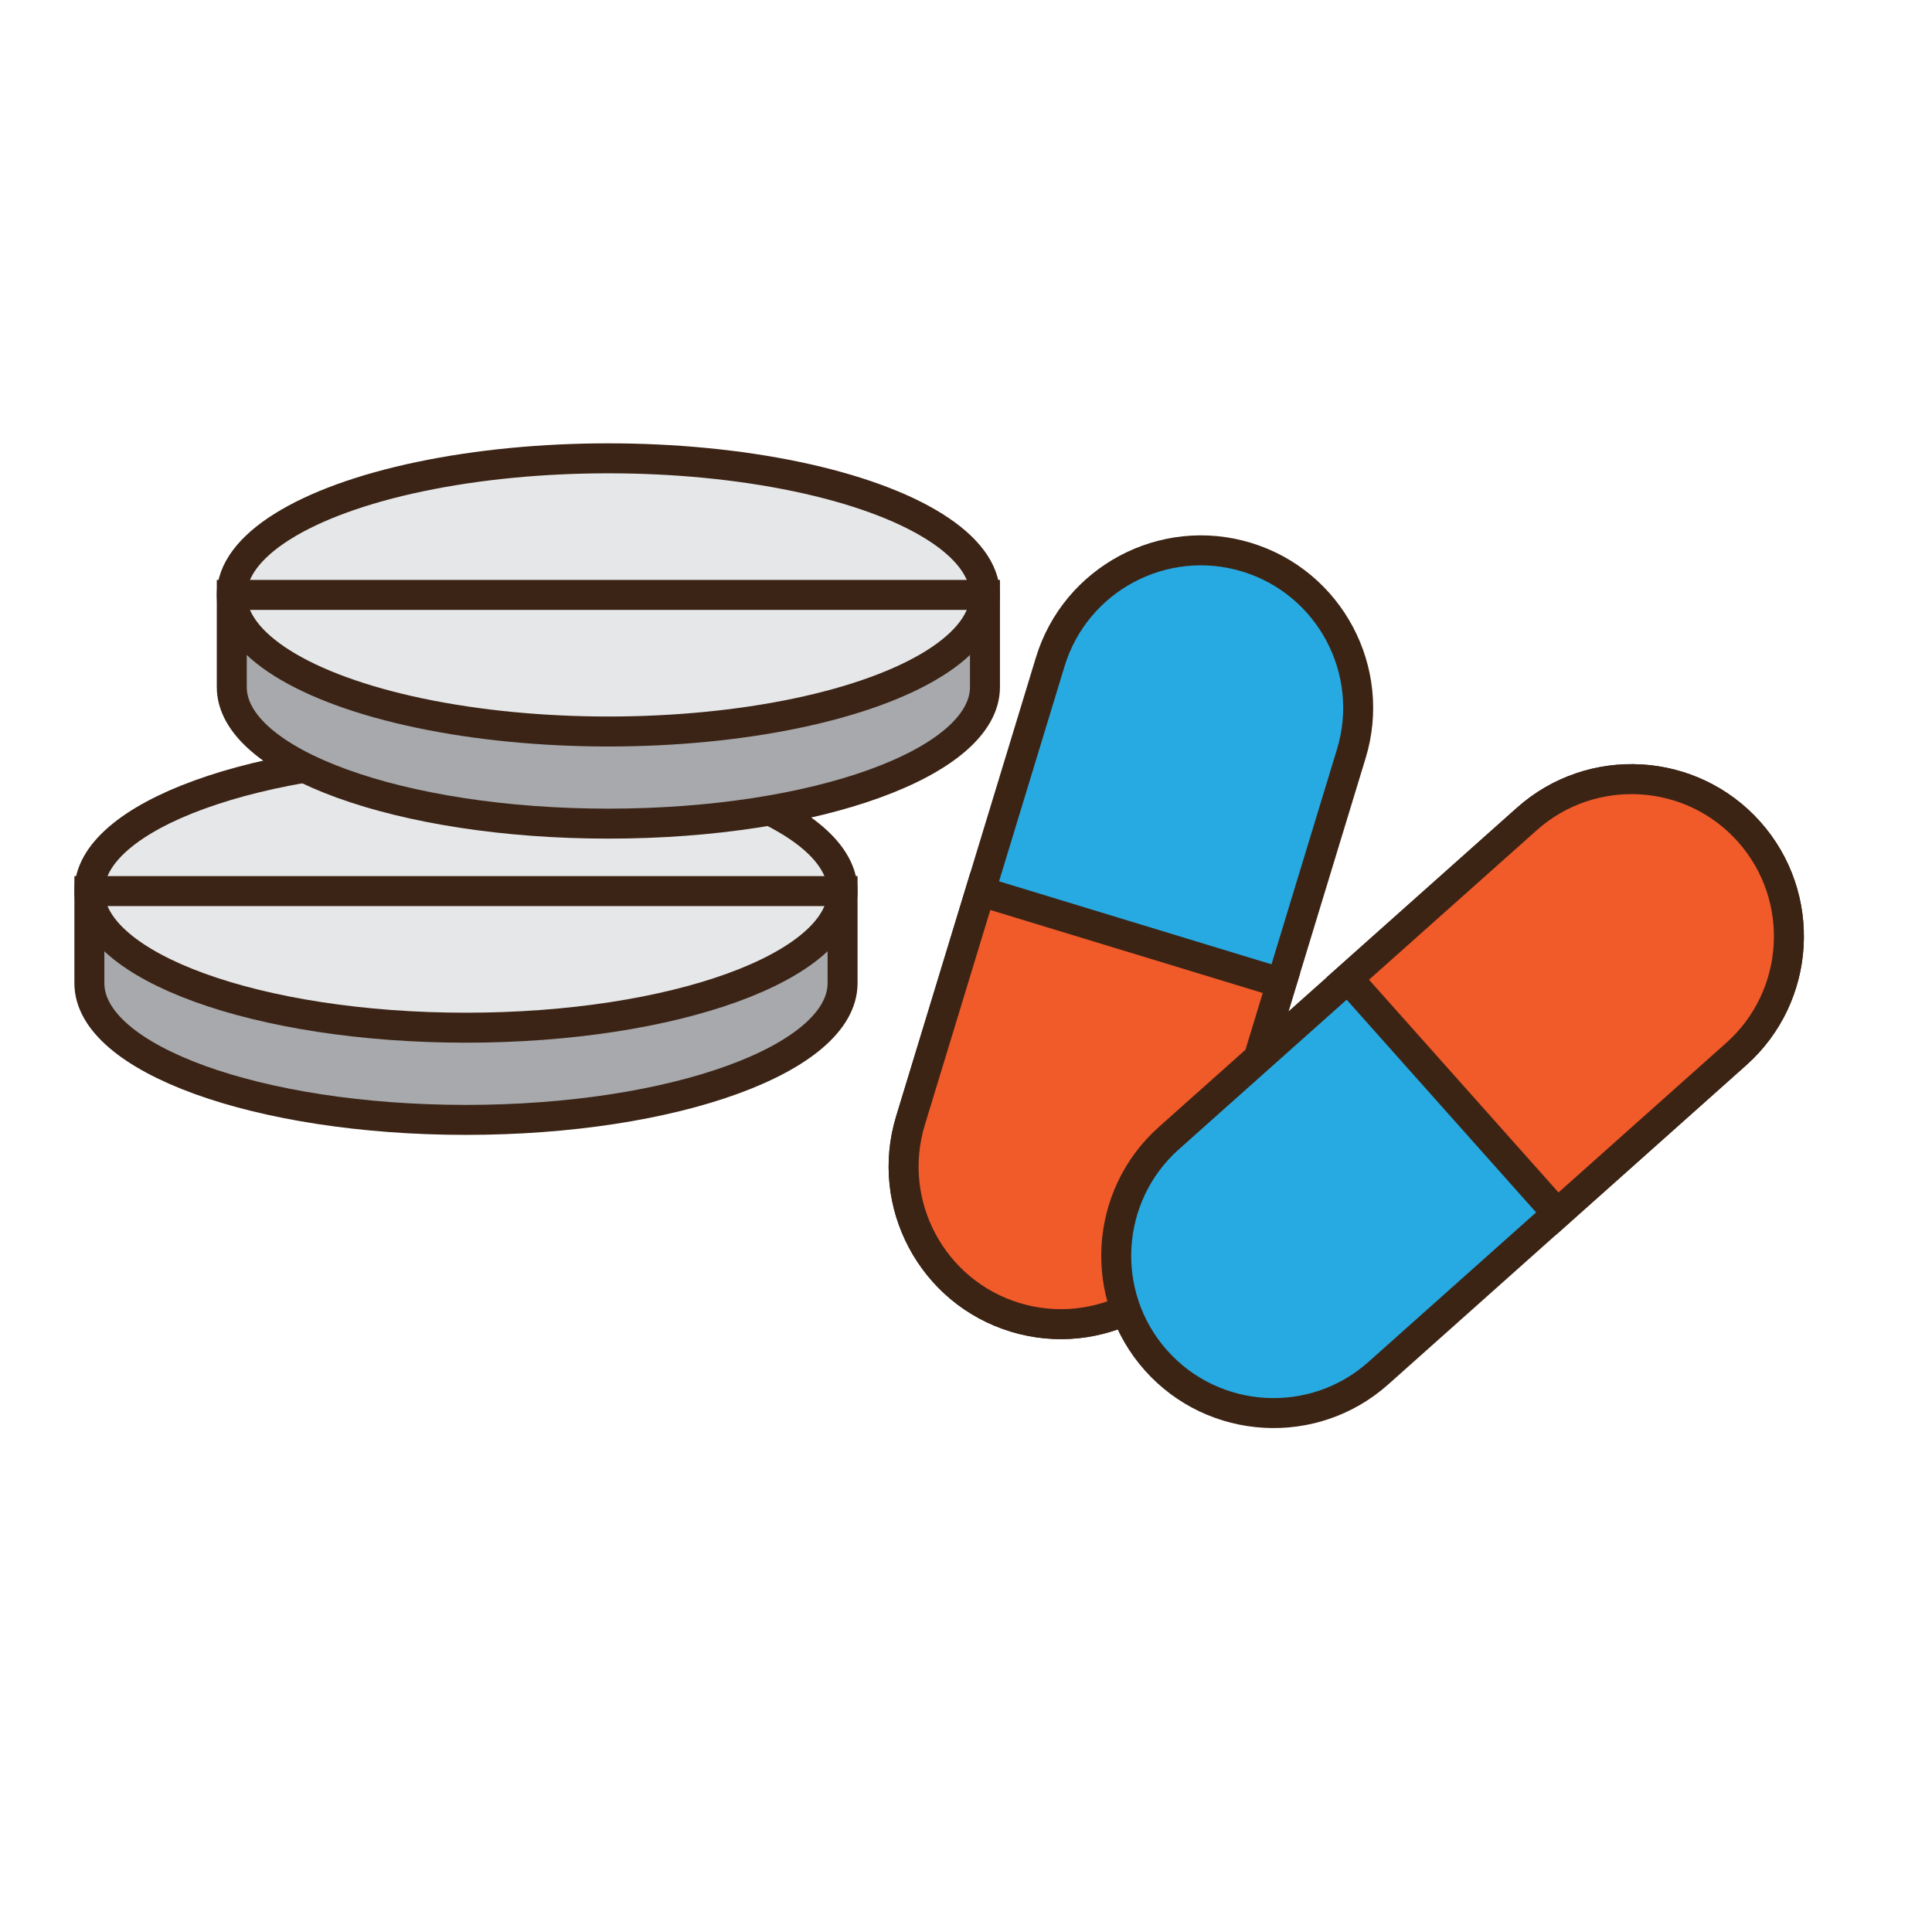
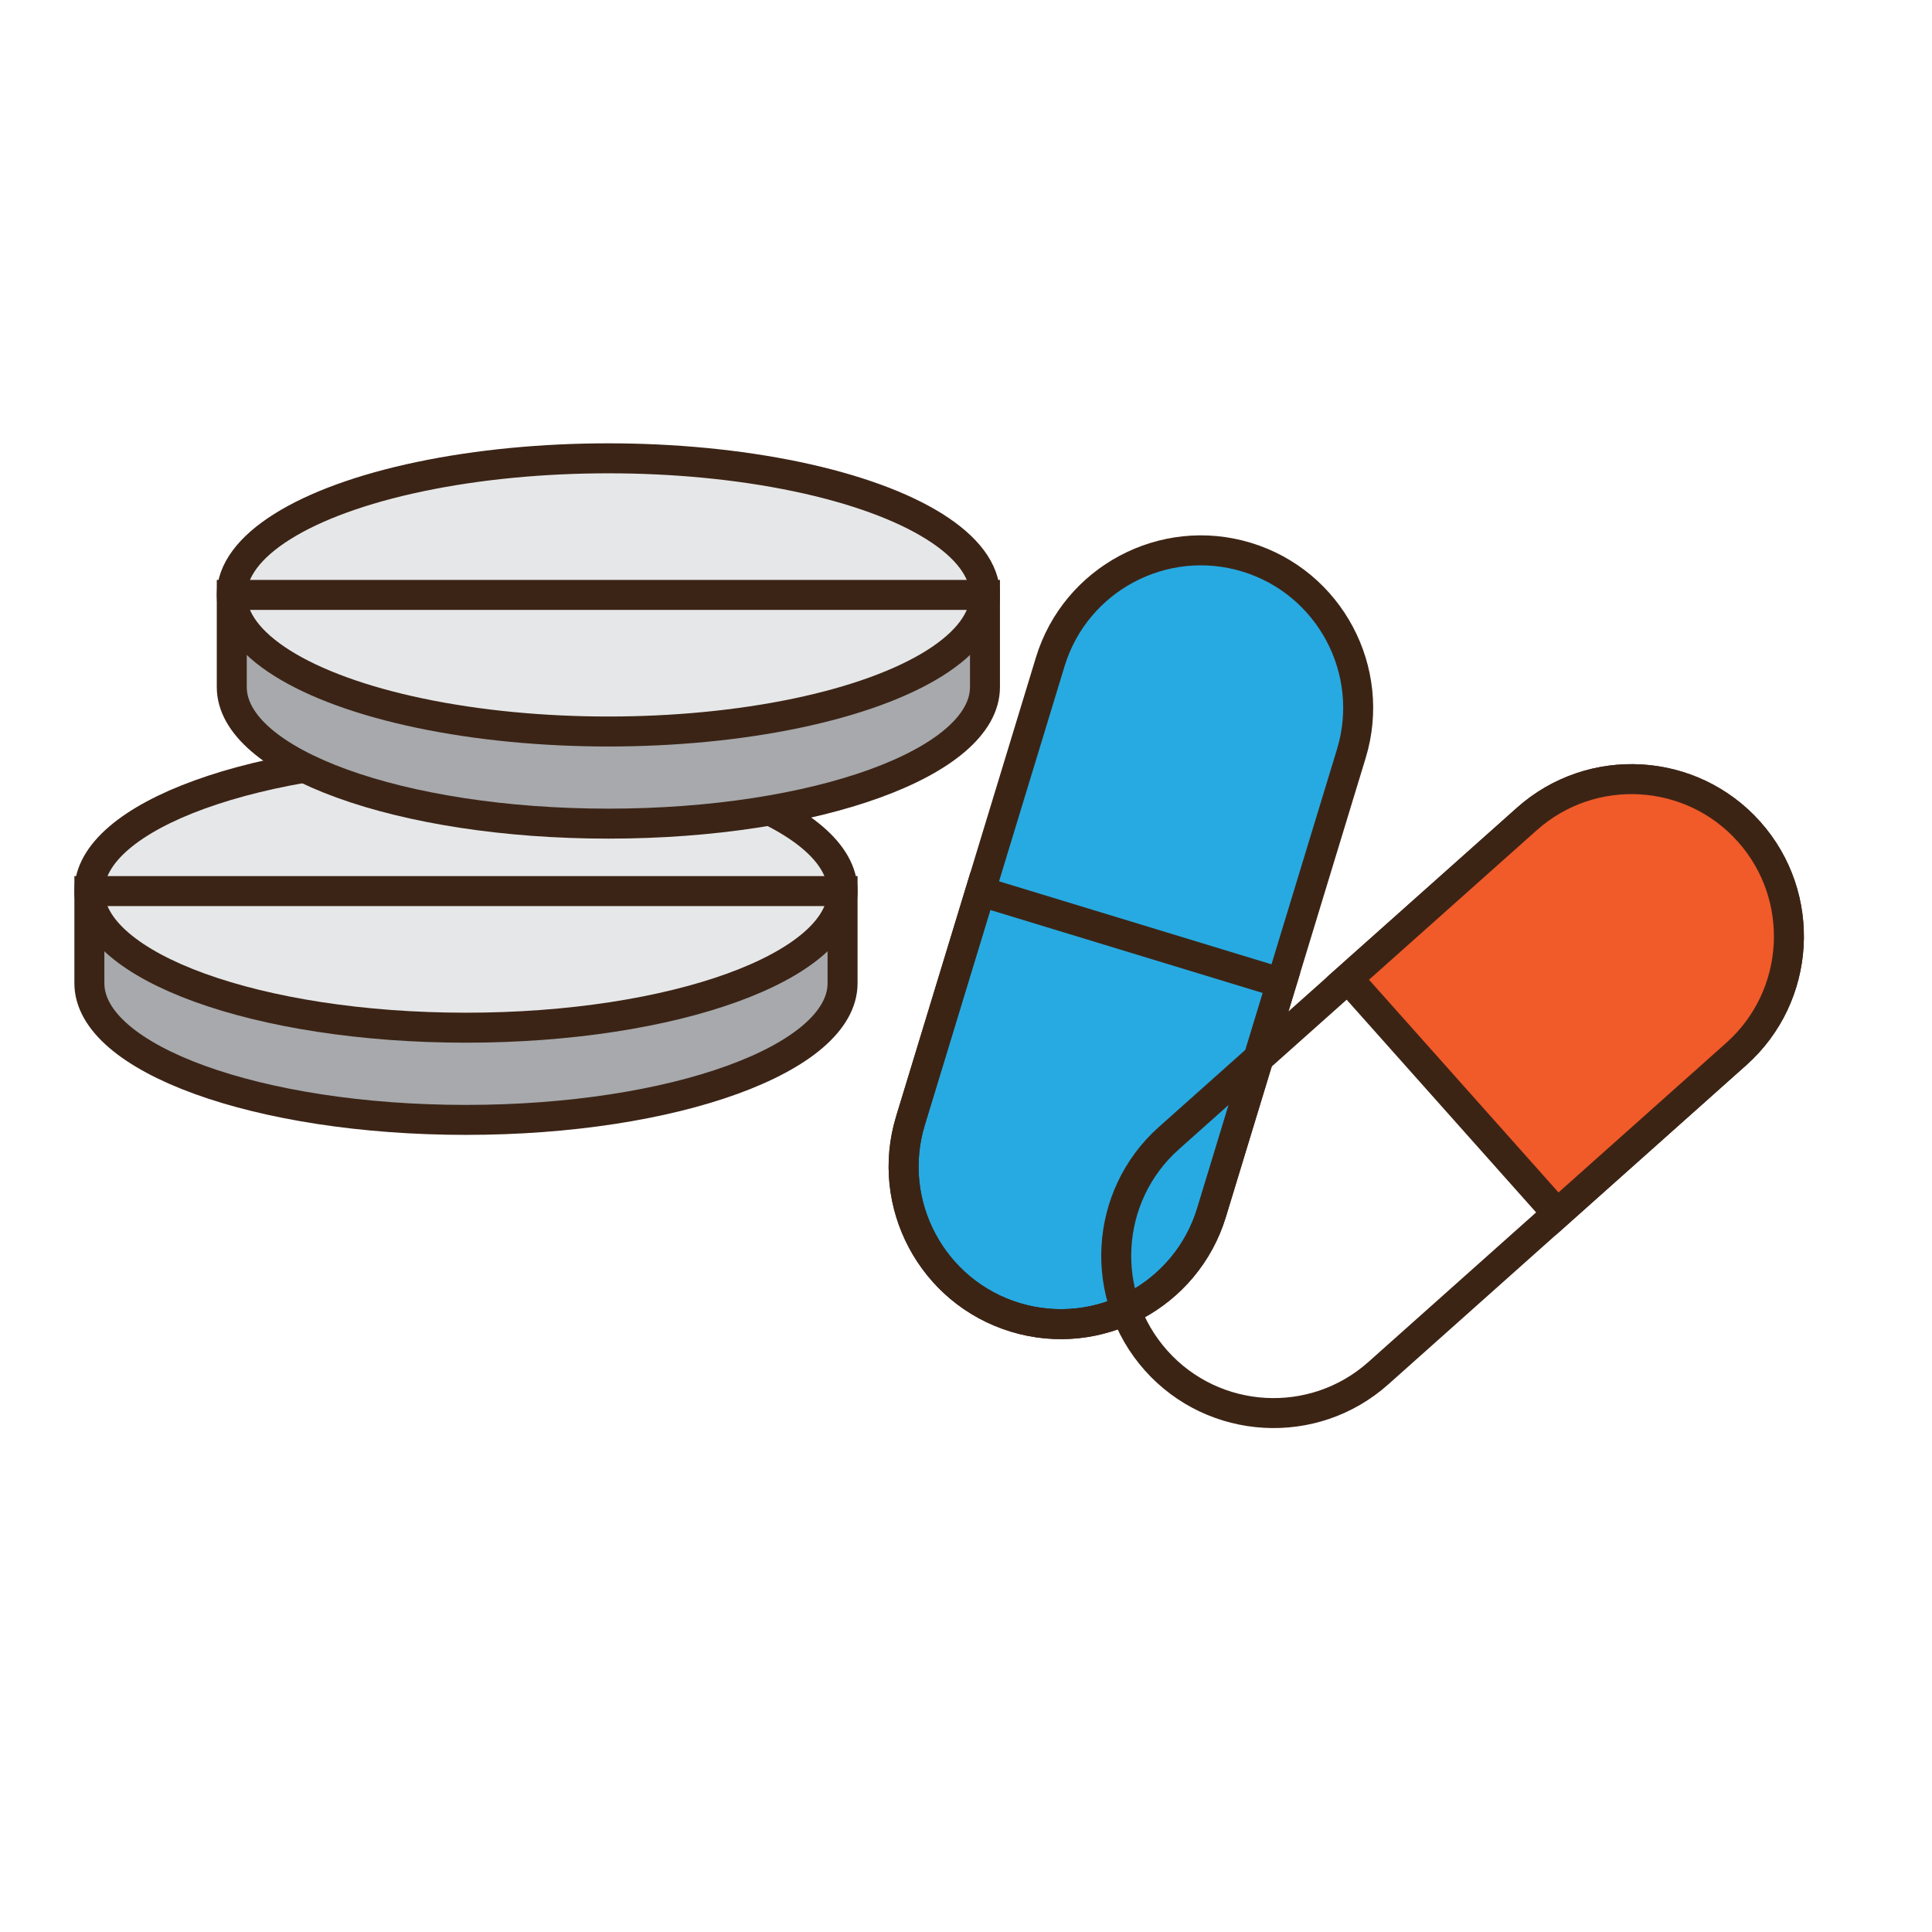
<svg xmlns="http://www.w3.org/2000/svg" version="1.1" id="Layer_1" x="0px" y="0px" width="500px" height="500px" viewBox="0 0 500 500" enable-background="new 0 0 500 500" xml:space="preserve">
  <g id="Layer_1_copy_104">
    <g>
      <g>
        <path fill="#F4BE78" d="M291.991,81.17" />
      </g>
      <g>
        <path fill="none" stroke="#27140E" stroke-width="9.735" stroke-linecap="round" stroke-linejoin="round" stroke-miterlimit="10" d="     M291.991,81.17" />
      </g>
    </g>
    <g>
      <path fill="#F4BE78" stroke="#27140E" stroke-width="9.735" stroke-linecap="round" stroke-linejoin="round" stroke-miterlimit="10" d="    M317.668,377.299" />
    </g>
    <g>
      <g>
        <path fill="#27AAE1" d="M271.797,171.292c6.559-21.519,29.316-33.647,50.835-27.093l0,0c21.518,6.555,33.65,29.314,27.093,50.834     l-36.174,118.777c-6.558,21.533-29.316,33.664-50.834,27.109l0,0c-21.518-6.557-33.65-29.332-27.094-50.861L271.797,171.292z" />
        <path fill="#3C2415" d="M323.764,140.488c23.528,7.169,36.837,32.145,29.674,55.676l-36.179,118.781     c-7.17,23.544-32.143,36.852-55.675,29.686c-23.528-7.168-36.841-32.156-29.674-55.707l36.179-118.762     C275.256,146.632,300.235,133.321,323.764,140.488z M263.85,337.208c19.438,5.921,40.068-5.073,45.988-24.526l36.174-118.78     c5.926-19.439-5.071-40.07-24.514-45.991c-19.438-5.923-40.066,5.074-45.989,24.511l-36.177,118.77     C233.41,310.639,244.408,331.286,263.85,337.208z" />
      </g>
      <g>
-         <path fill="#F15A29" d="M331.636,254.402l-18.085,59.408c-6.558,21.533-29.316,33.664-50.834,27.109l0,0     c-21.518-6.557-33.65-29.332-27.094-50.861l18.089-59.395L331.636,254.402z" />
        <path fill="#3C2415" d="M251.132,225.823l85.346,26.002l-19.219,63.118c-7.17,23.545-32.143,36.853-55.675,29.687     c-23.528-7.168-36.841-32.155-29.674-55.707L251.132,225.823z M326.798,256.986l-70.506-21.48l-16.96,55.686     c-5.922,19.447,5.076,40.095,24.518,46.018c19.438,5.921,40.068-5.072,45.988-24.527L326.798,256.986z" />
      </g>
    </g>
    <g>
      <g>
-         <path fill="#27AAE1" d="M356.688,355.398c-16.788,14.965-42.537,13.483-57.505-3.307l0,0     c-14.969-16.79-13.489-42.553,3.307-57.531l92.668-82.618c16.789-14.965,42.542-13.486,57.51,3.307l0,0     c14.967,16.793,13.486,42.539-3.308,57.514L356.688,355.398z" />
        <path fill="#3C2415" d="M296.284,354.675c-16.361-18.36-14.74-46.638,3.625-63.015l92.668-82.612     c18.36-16.369,46.618-14.742,62.981,3.622c16.366,18.361,14.744,46.618-3.621,62.993l-92.672,82.634     C340.906,374.663,312.653,373.034,296.284,354.675z M449.768,217.83c-13.521-15.168-36.858-16.509-52.03-2.991l-92.667,82.618     c-15.168,13.529-16.514,36.887-2.989,52.052c13.52,15.173,36.854,16.513,52.027,2.992l92.672-82.634     C461.942,256.341,463.288,233,449.768,217.83z" />
      </g>
      <g>
        <path fill="#F15A29" d="M348.822,253.244l46.334-41.3c16.789-14.965,42.542-13.486,57.51,3.307l0,0     c14.967,16.793,13.486,42.539-3.308,57.513l-46.337,41.327L348.822,253.244z" />
        <path fill="#3C2415" d="M402.707,319.568l-59.362-66.645l49.232-43.875c18.36-16.369,46.618-14.742,62.981,3.622     c16.366,18.361,14.744,46.618-3.621,62.993L402.707,319.568z M354.3,253.553l49.039,55.053l43.44-38.737     c15.163-13.526,16.509-36.868,2.987-52.038c-13.521-15.168-36.858-16.509-52.03-2.991L354.3,253.553z" />
      </g>
    </g>
    <g>
      <path fill="#A7A9AC" stroke="#3B2416" stroke-width="7.758" stroke-miterlimit="10" d="M23.13,254.457    c0,19.532,43.637,35.37,97.464,35.37c53.826,0,97.463-15.839,97.463-35.37v-23.843H23.13V254.457z" />
      <path fill="#E6E7E8" stroke="#3B2416" stroke-width="7.758" stroke-miterlimit="10" d="M218.057,230.613    c0,19.525-43.637,35.354-97.463,35.354c-53.827,0-97.464-15.829-97.464-35.354c0-19.522,43.637-35.348,97.464-35.348    C174.42,195.265,218.057,211.091,218.057,230.613z" />
      <line fill="none" stroke="#3B2416" stroke-width="7.758" stroke-miterlimit="10" x1="218.057" y1="230.613" x2="23.13" y2="230.613" />
    </g>
    <g>
      <path fill="#A7A9AC" stroke="#3B2416" stroke-width="7.758" stroke-miterlimit="10" d="M59.982,177.806    c0,19.522,43.636,35.35,97.463,35.35c53.827,0,97.464-15.827,97.464-35.35v-23.843H59.982V177.806z" />
      <ellipse fill="#E6E7E8" stroke="#3B2416" stroke-width="7.758" stroke-miterlimit="10" cx="157.446" cy="153.963" rx="97.463" ry="35.35" />
      <line fill="none" stroke="#3B2416" stroke-width="7.758" stroke-miterlimit="10" x1="254.909" y1="153.963" x2="59.982" y2="153.963" />
    </g>
  </g>
</svg>